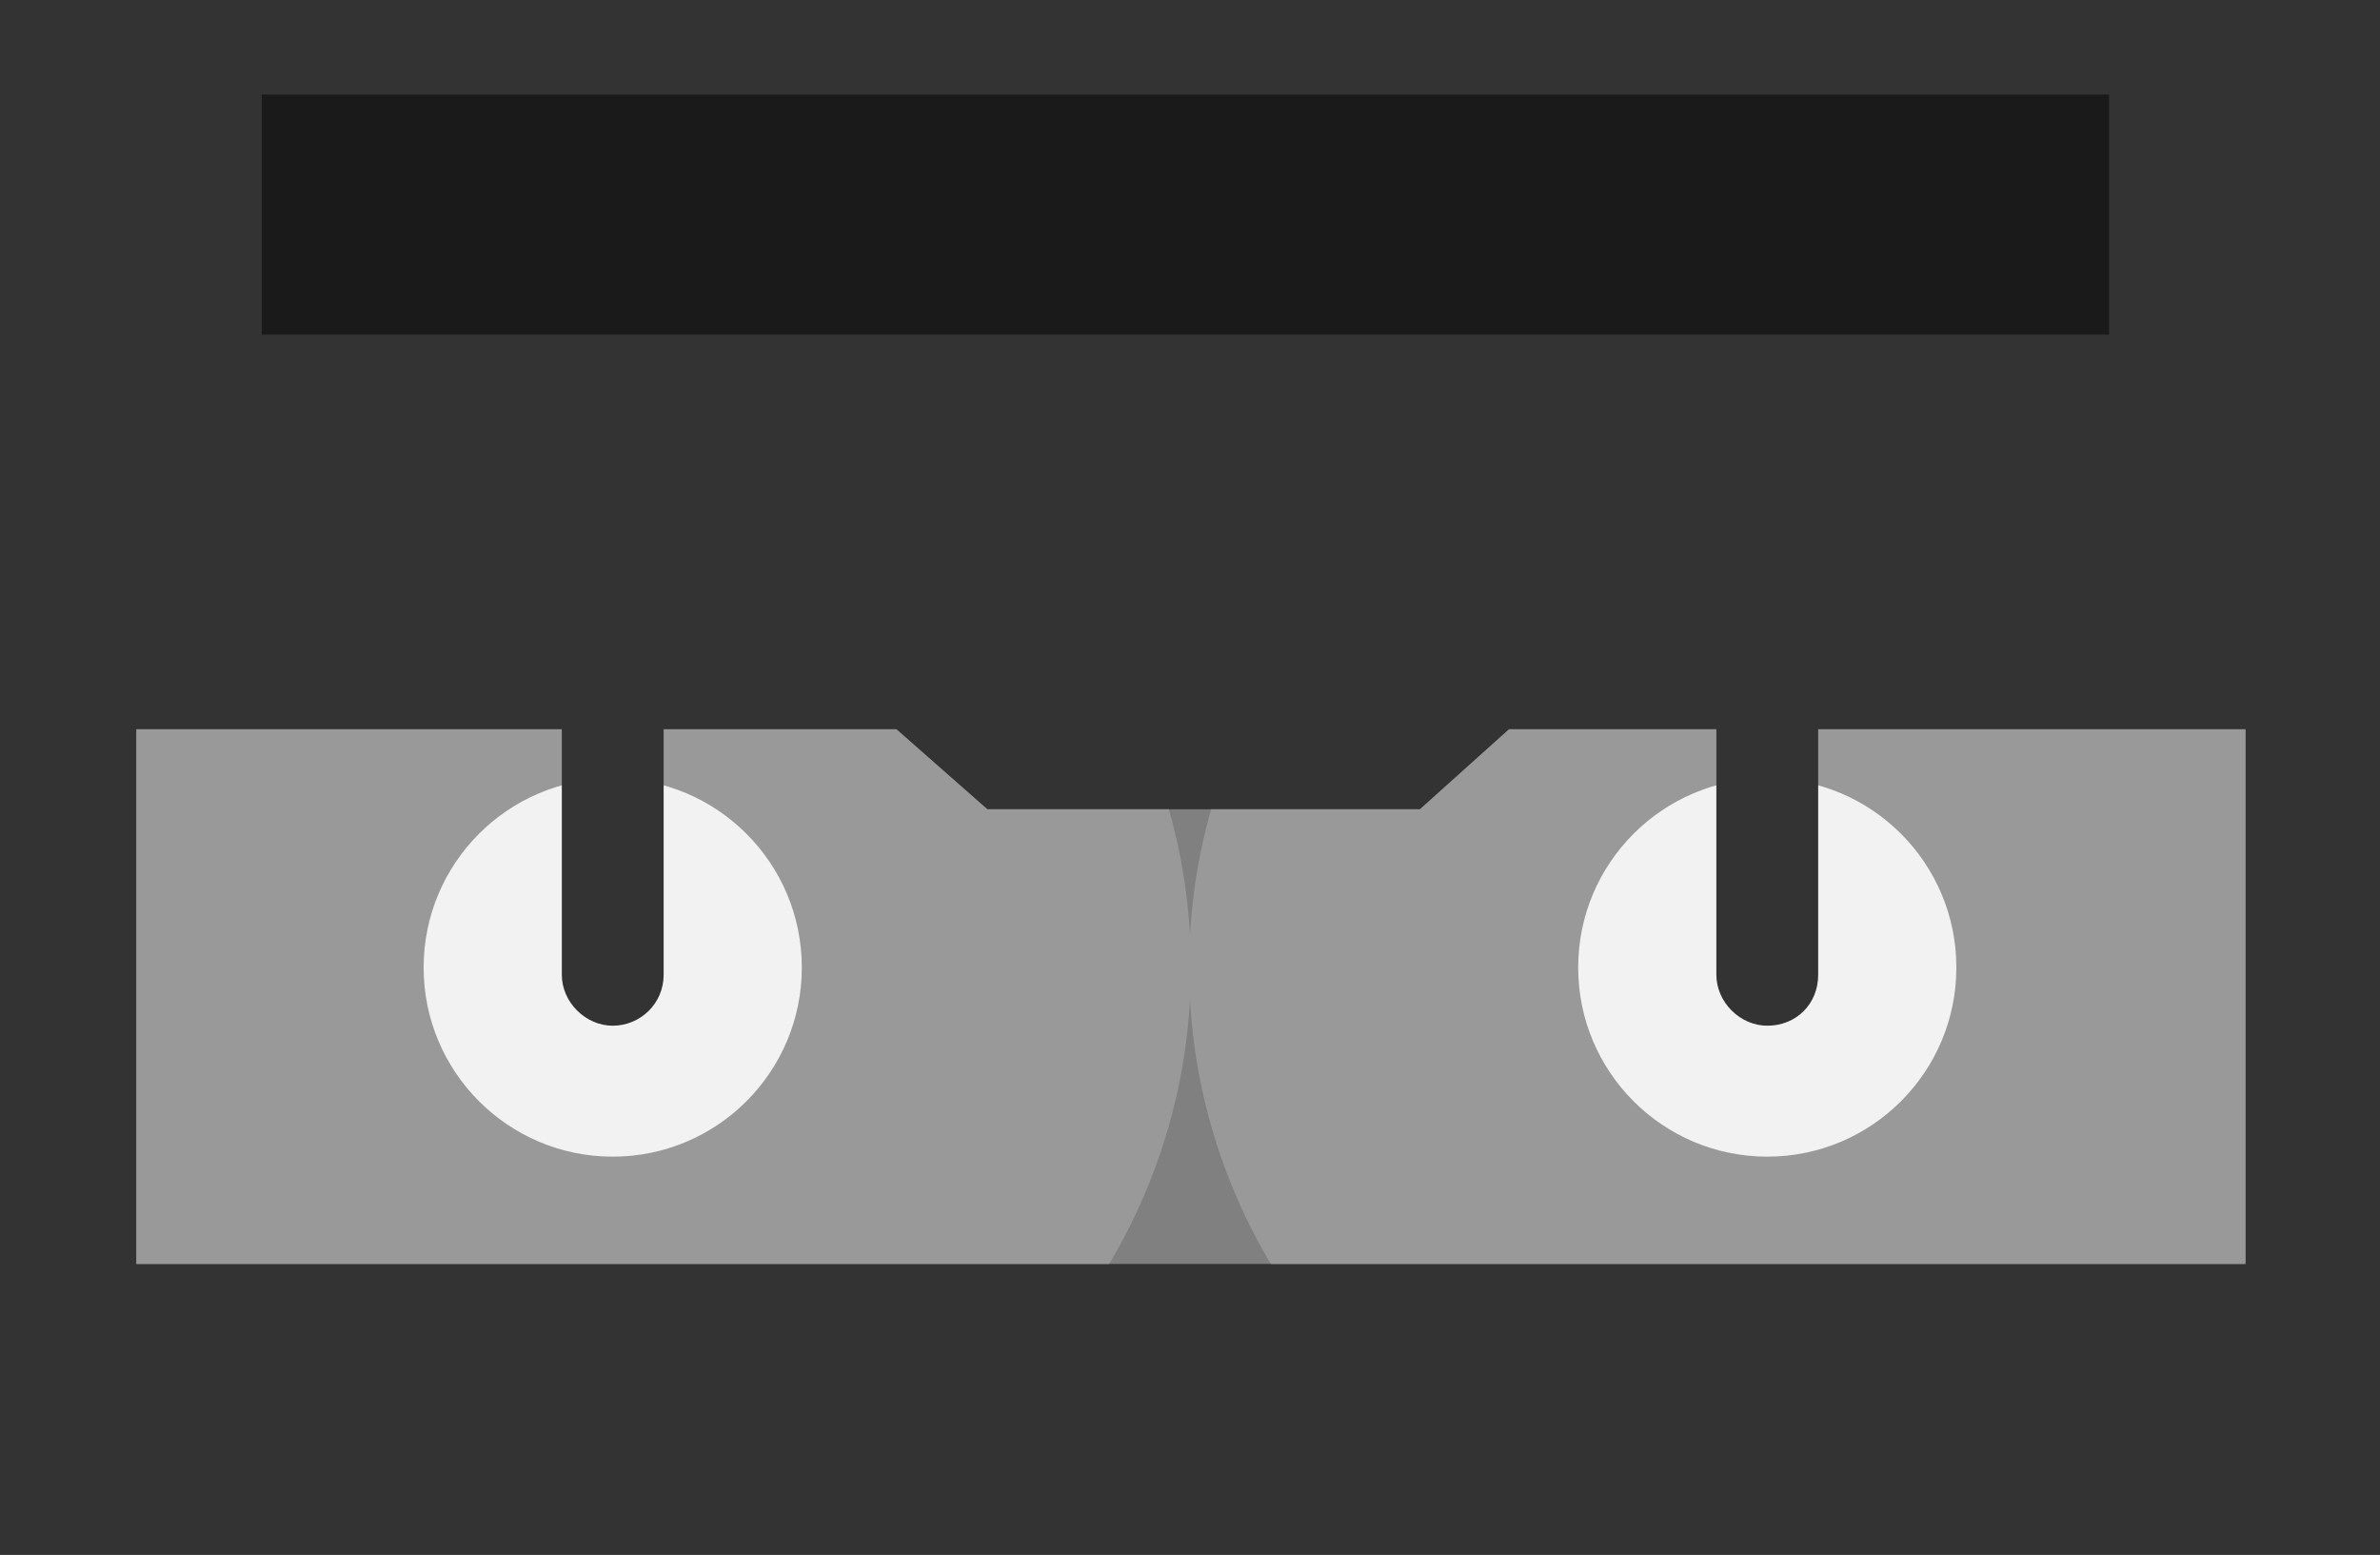
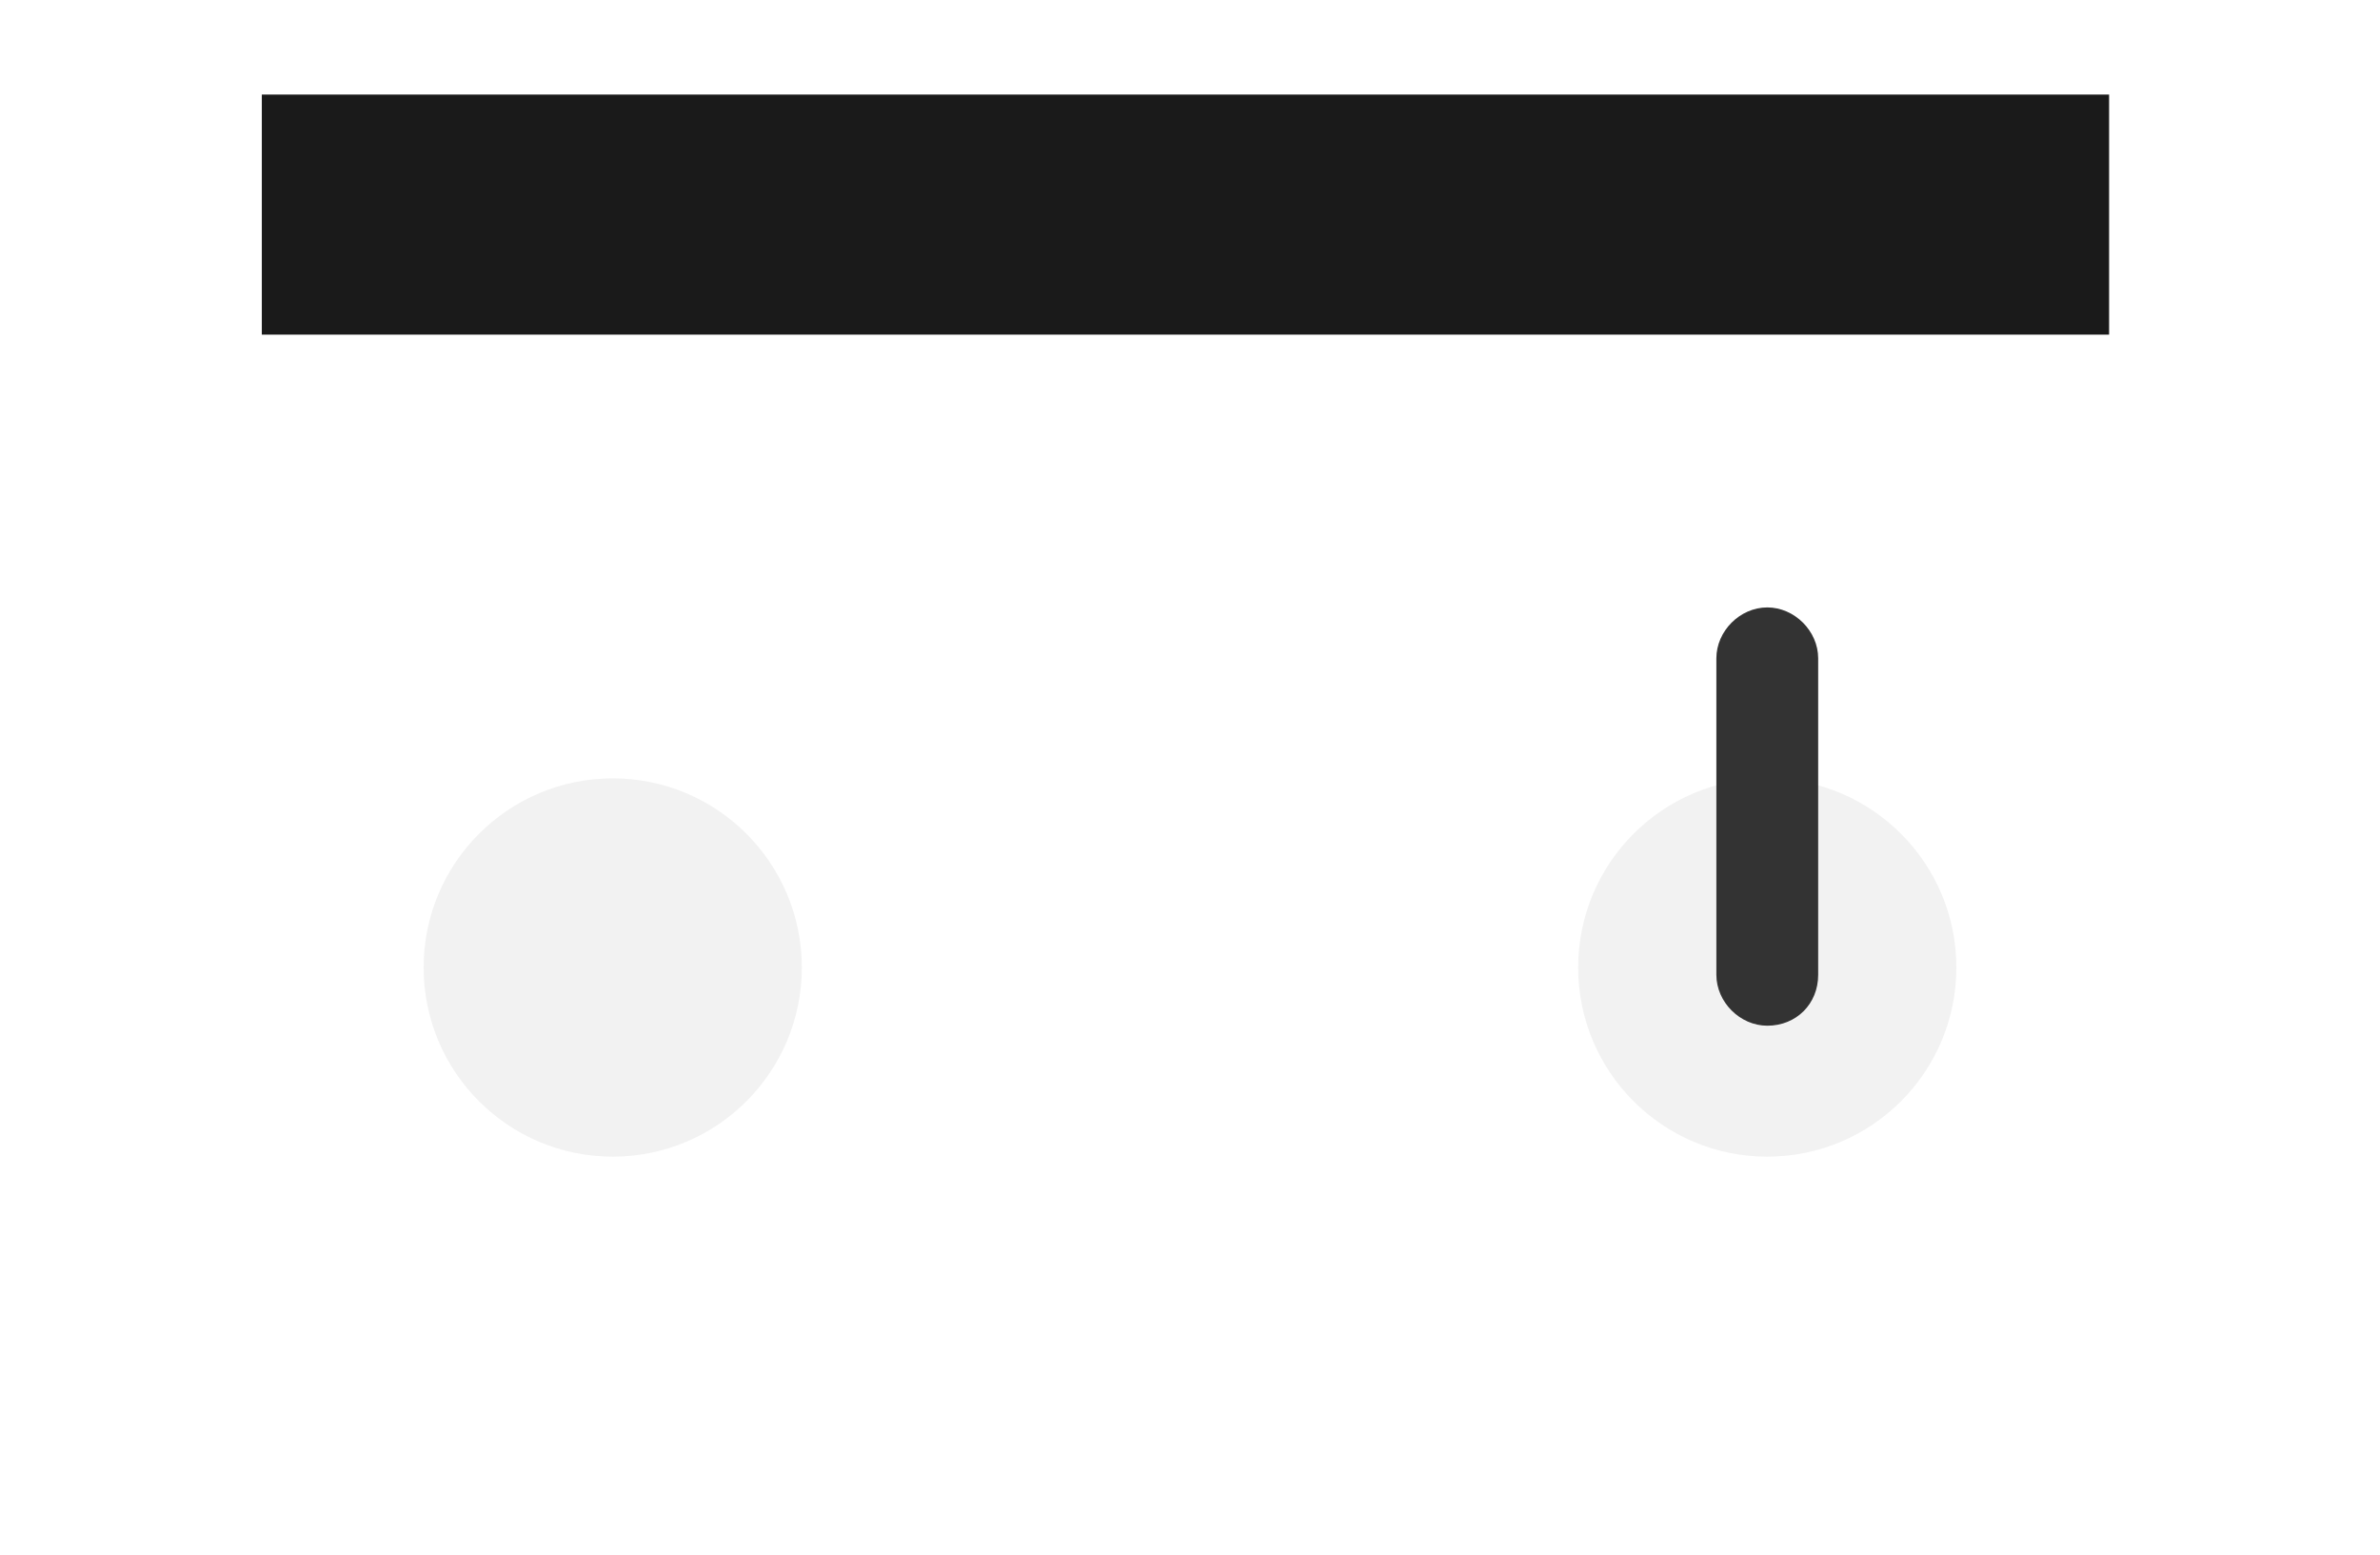
<svg xmlns="http://www.w3.org/2000/svg" xmlns:xlink="http://www.w3.org/1999/xlink" version="1.1" x="0px" y="0px" width="130.9px" height="85.5px" viewBox="0 0 130.9 85.5" style="enable-background:new 0 0 130.9 85.5;" xml:space="preserve">
  <defs>
</defs>
  <g>
-     <rect x="0" y="0" style="fill:#333333;" width="130.9" height="85.5" />
    <rect x="14.4" y="5.2" style="fill:#1A1A1A;" width="101.6" height="13.2" />
-     <polygon style="fill:#808080;" points="83,40.1 78.1,44.5 66.2,44.5 54.3,44.5 49.3,40.1 7.5,40.1 7.5,69.5 123.5,69.5 123.5,40.1     " />
    <g>
      <defs>
-         <polygon id="SVGID_1_" points="83,40.1 78.1,44.5 66.2,44.5 54.3,44.5 49.3,40.1 7.5,40.1 7.5,69.5 123.5,69.5 123.5,40.1    " />
-       </defs>
+         </defs>
      <clipPath id="SVGID_2_">
        <use xlink:href="#SVGID_1_" style="overflow:visible;" />
      </clipPath>
      <circle style="clip-path:url(#SVGID_2_);fill:#999999;" cx="33.7" cy="53.2" r="31.8" />
      <circle style="clip-path:url(#SVGID_2_);fill:#999999;" cx="97.2" cy="53.2" r="31.8" />
    </g>
    <circle style="fill:#F2F2F2;" cx="33.7" cy="53.2" r="10.4" />
    <circle style="fill:#F2F2F2;" cx="97.2" cy="53.2" r="10.4" />
-     <path style="fill:#333333;" d="M33.7,56.4L33.7,56.4c-1.5,0-2.8-1.3-2.8-2.8V36.2c0-1.5,1.3-2.8,2.8-2.8h0c1.5,0,2.8,1.3,2.8,2.8   v17.4C36.5,55.2,35.2,56.4,33.7,56.4z" />
    <path style="fill:#333333;" d="M97.2,56.4L97.2,56.4c-1.5,0-2.8-1.3-2.8-2.8V36.2c0-1.5,1.3-2.8,2.8-2.8h0c1.5,0,2.8,1.3,2.8,2.8   v17.4C100,55.2,98.8,56.4,97.2,56.4z" />
  </g>
</svg>